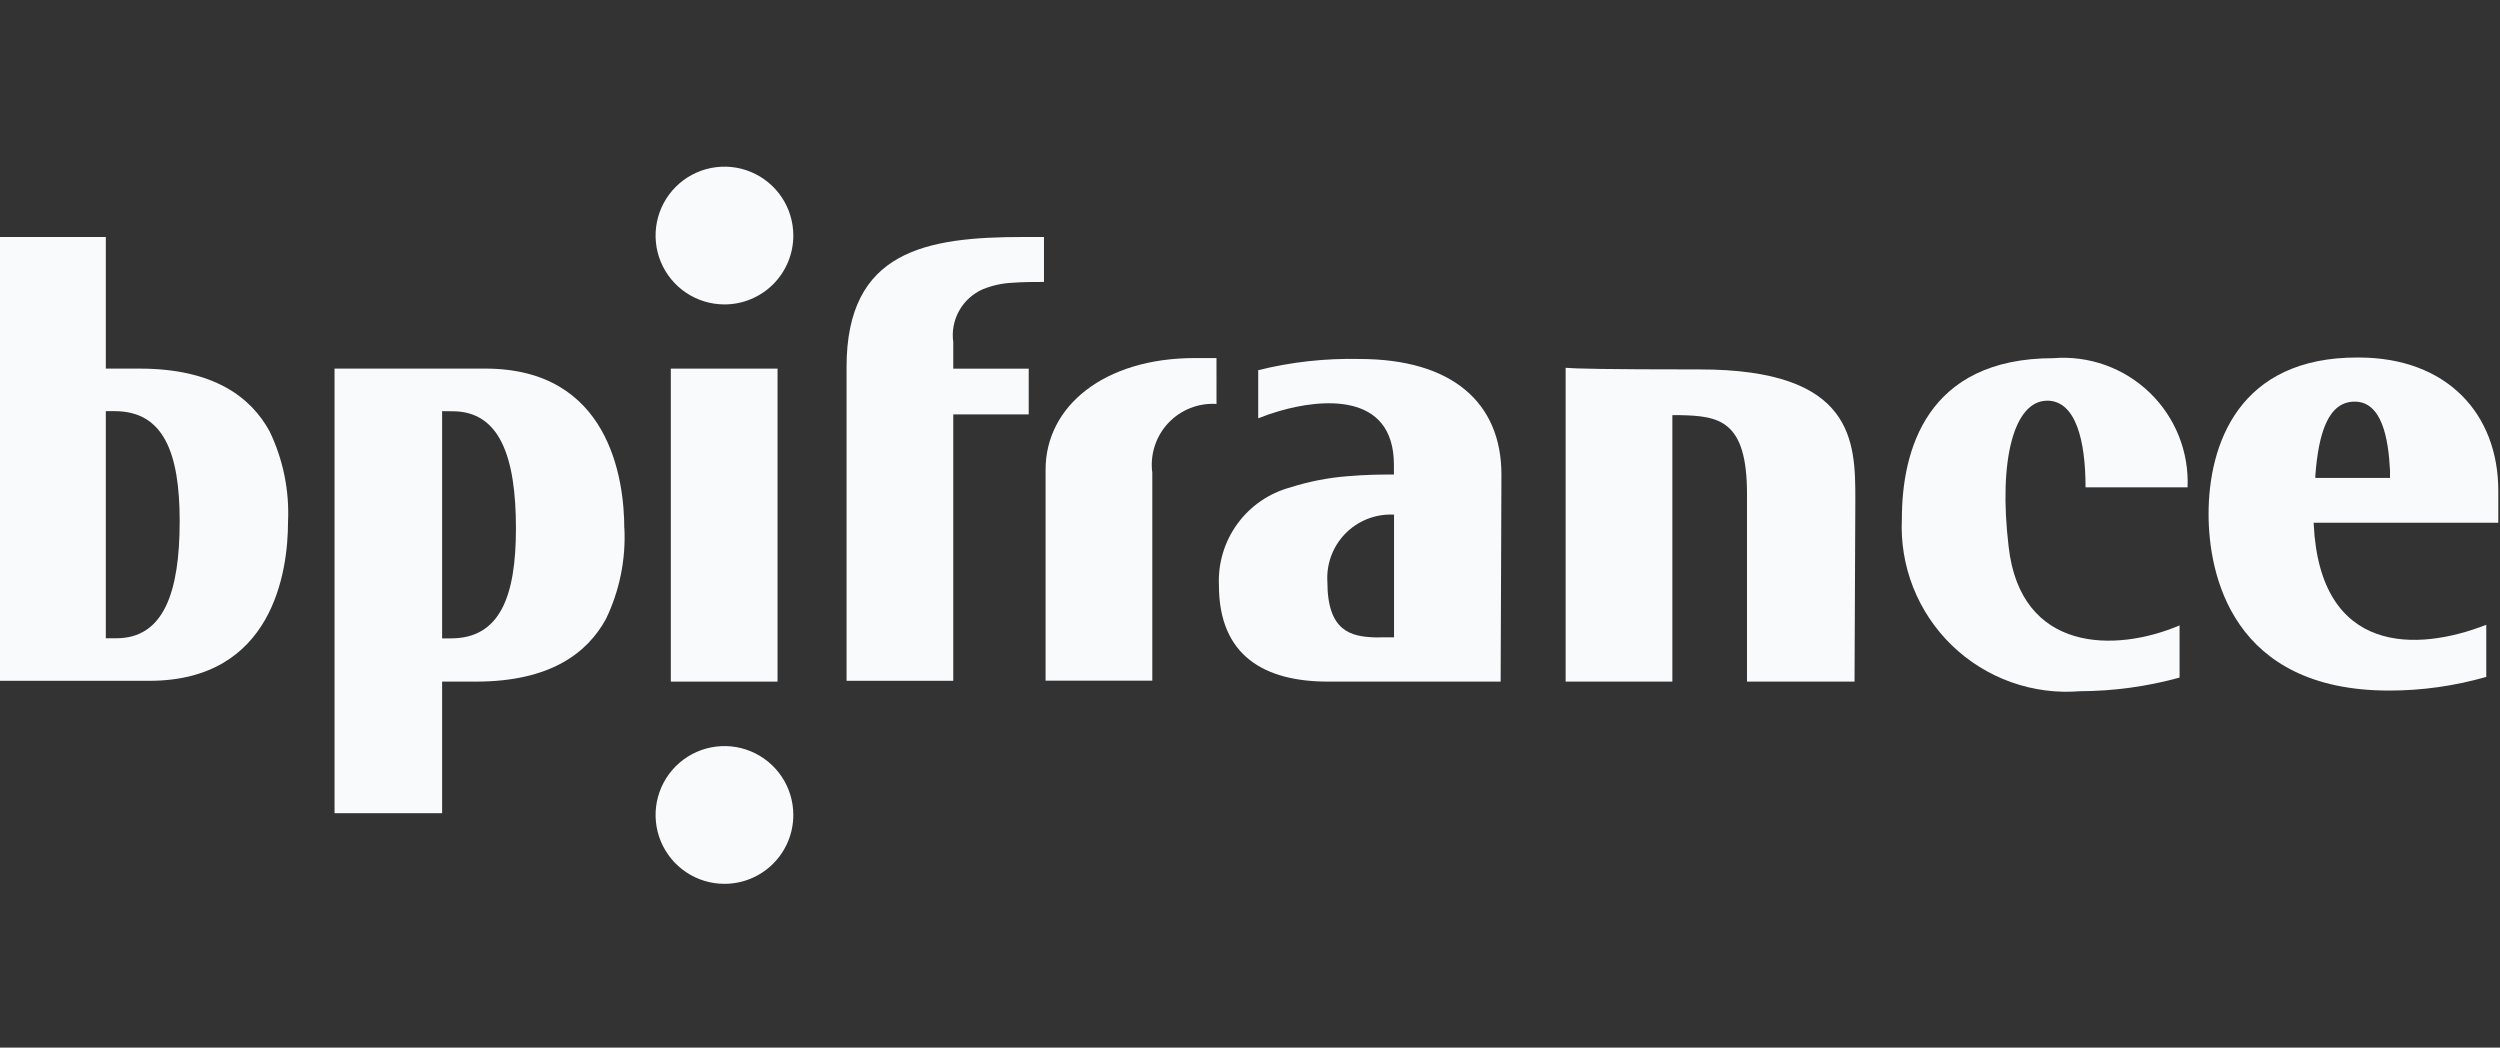
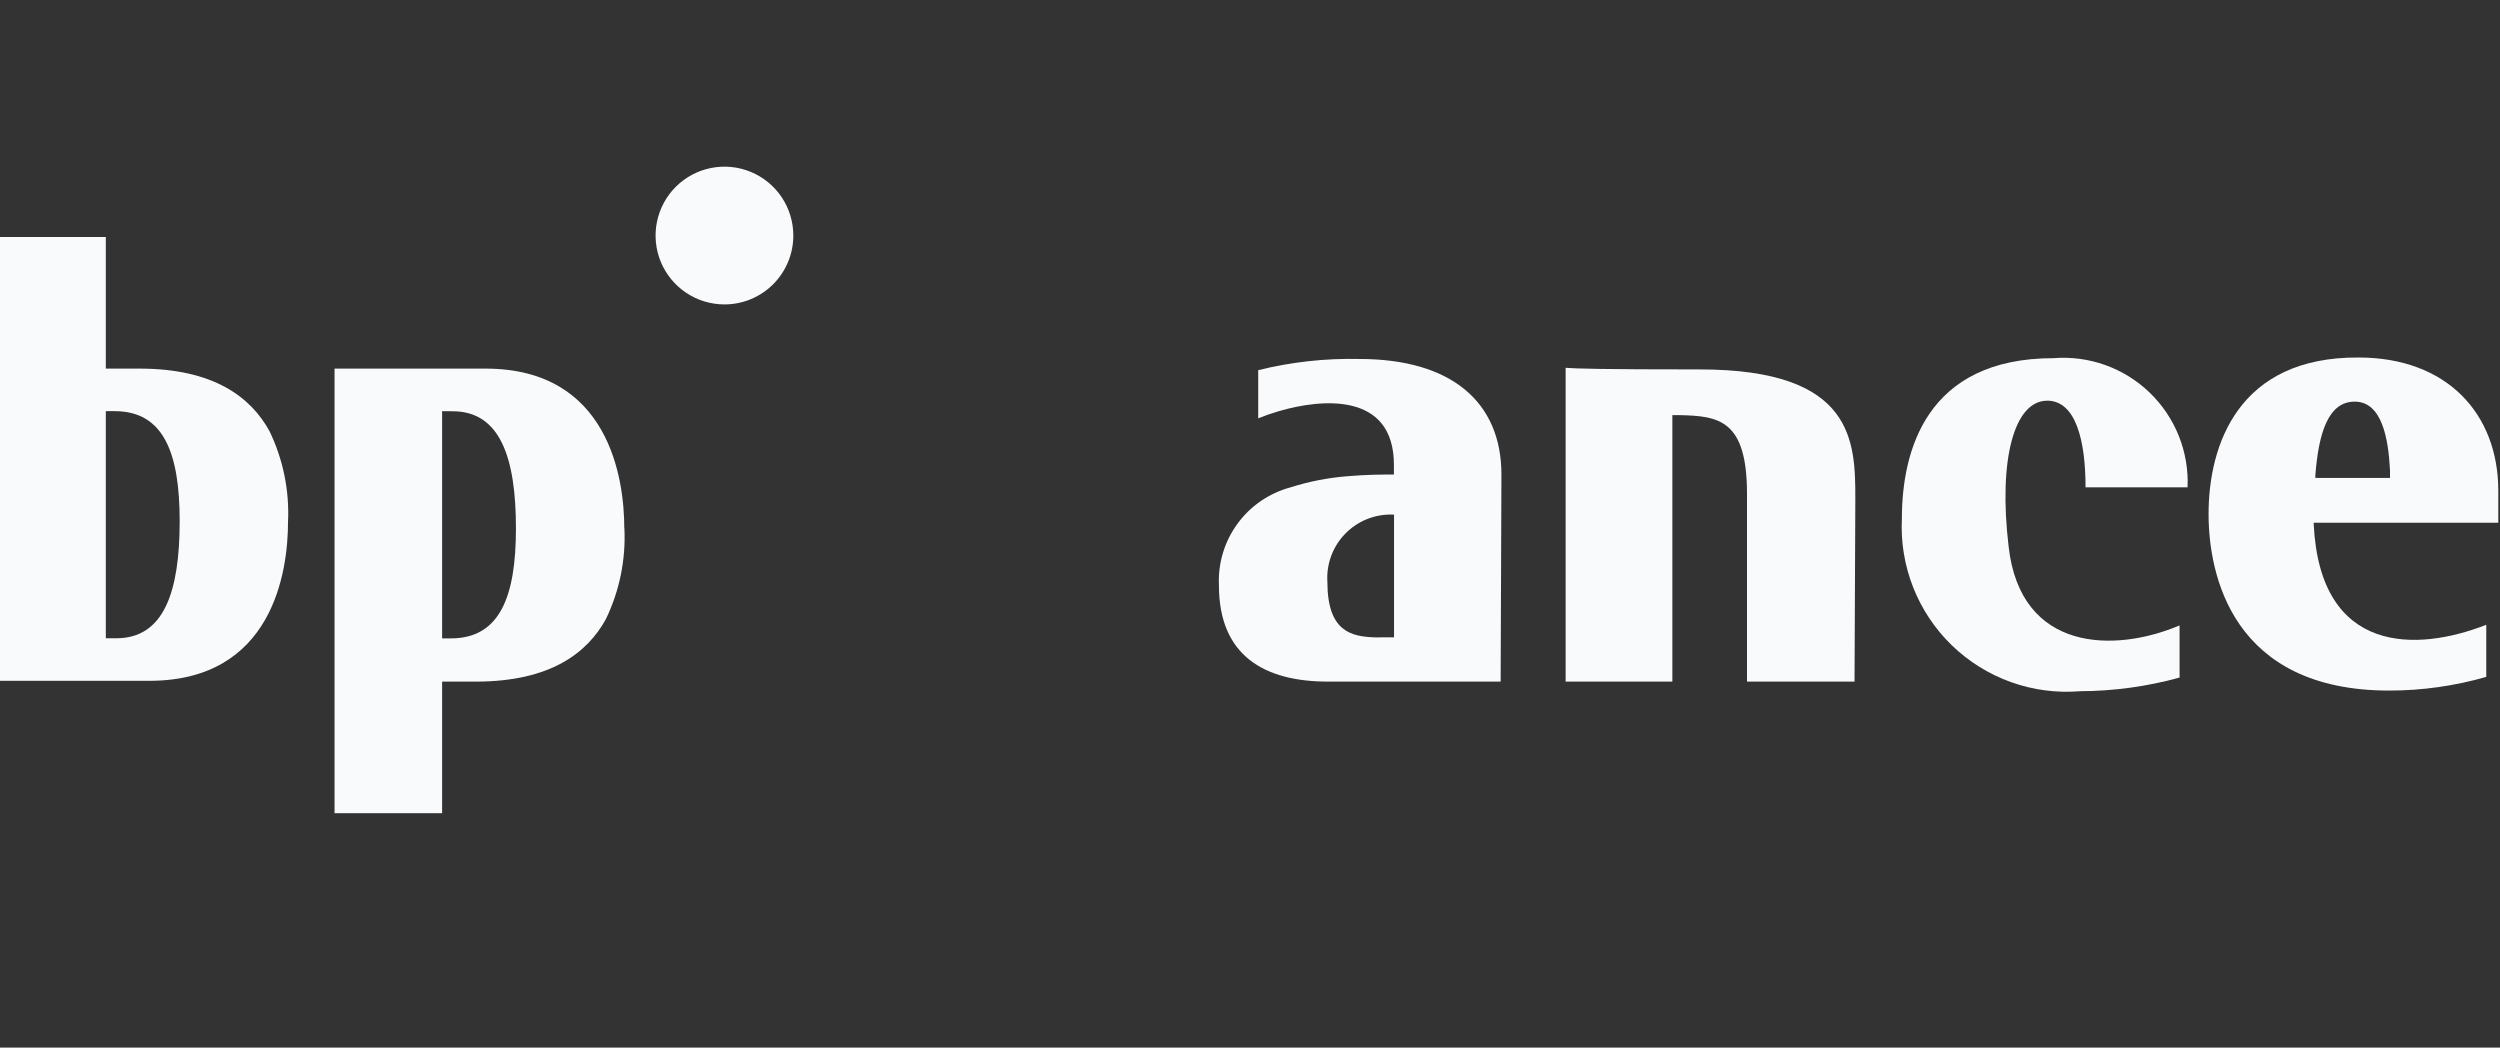
<svg xmlns="http://www.w3.org/2000/svg" width="210" height="88" viewBox="0 0 210 88" fill="none">
  <rect x="0" y="0" width="210" height="88" fill="#333333" stroke="none" />
  <g clip-path="url(#clip0_3864_3201)">
    <path d="M28.102 30.963V68.31H37.138V57.255H39.981C46.249 57.255 49.35 54.828 50.9 51.995C52.042 49.624 52.574 47.006 52.449 44.377H52.44C52.44 40.197 51.157 30.963 40.777 30.963H28.102ZM37.138 34.537L38.013 34.546C41.991 34.546 43.339 38.387 43.339 44.387C43.339 50.117 41.989 53.624 37.877 53.624H37.138V34.537Z" fill="#F9FAFB" />
    <path d="M-0.143 19.908V57.189H12.532C22.915 57.189 24.194 48.021 24.194 43.841C24.318 41.212 23.784 38.593 22.641 36.223C21.091 33.393 17.99 30.963 11.722 30.963H8.888V19.908H-0.143ZM8.888 34.537H9.632C13.744 34.537 15.093 38.04 15.093 43.77C15.093 49.77 13.746 53.615 9.768 53.615H8.888V34.537Z" fill="#F9FAFB" />
    <path d="M114.189 30.154C111.327 30.088 108.469 30.405 105.69 31.095V35.14C106.265 34.906 106.851 34.703 107.447 34.532C110.887 33.522 117.089 32.849 117.089 39.052V39.862H116.953C116.078 39.862 114.793 39.864 113.243 39.999C111.595 40.123 109.968 40.439 108.393 40.94C106.606 41.423 105.036 42.501 103.944 43.997C102.853 45.493 102.305 47.316 102.39 49.166C102.39 55.098 106.227 57.255 111.552 57.255H126.054L126.12 39.862C126.12 33.794 121.942 30.154 114.189 30.154ZM116.962 43.224H117.099V53.535L115.479 53.54C113.524 53.468 111.501 53.068 111.501 48.888C111.453 48.149 111.56 47.408 111.815 46.713C112.069 46.017 112.467 45.383 112.981 44.85C113.495 44.317 114.114 43.897 114.8 43.617C115.485 43.337 116.222 43.203 116.962 43.224Z" fill="#F9FAFB" />
    <path d="M198.123 30.031C188.014 29.964 185.52 37.391 185.52 43.177C185.52 48.232 187.478 58.008 200.691 58.008C203.449 58.008 206.194 57.621 208.846 56.859V52.48C203.048 54.761 194.893 55.031 194.352 44.043V43.907H209.857V41.223C209.857 34.753 205.54 30.031 198.123 30.031ZM197.794 33.737C200.085 33.737 200.626 36.826 200.761 39.523V40.145H194.489V39.942C194.76 36.37 195.57 33.737 197.794 33.737Z" fill="#F9FAFB" />
    <path d="M171.961 33.659C169.196 33.659 167.848 38.579 168.726 45.927C169.736 54.825 177.691 54.825 183.084 52.534V56.917C180.359 57.667 177.549 58.052 174.724 58.062C172.758 58.223 170.78 57.963 168.923 57.298C167.066 56.634 165.373 55.58 163.956 54.208C162.539 52.836 161.432 51.177 160.708 49.342C159.984 47.507 159.66 45.539 159.758 43.569C159.758 37.907 161.781 30.086 172.499 30.086C173.972 29.97 175.452 30.167 176.844 30.665C178.235 31.164 179.505 31.951 180.569 32.977C181.633 34.002 182.468 35.242 183.018 36.613C183.567 37.985 183.819 39.458 183.756 40.934H175.186C175.186 37.024 174.377 33.654 171.952 33.654" fill="#F9FAFB" />
-     <path d="M65.314 30.964V57.255H56.349V30.964H65.314Z" fill="#F9FAFB" />
    <path d="M155.781 57.254H146.748V41.479C146.748 35.276 144.388 34.939 141.085 34.871H140.478V57.252H131.513V30.896C132.255 30.964 134.68 31.031 142.77 31.031C155.788 31.031 155.848 37.099 155.848 41.951L155.781 57.254Z" fill="#F9FAFB" />
-     <path d="M87.694 19.908V23.683C86.817 23.683 85.942 23.683 85.064 23.751C84.208 23.787 83.364 23.97 82.569 24.291C81.724 24.658 81.022 25.292 80.572 26.096C80.121 26.899 79.946 27.828 80.074 28.741V30.966H86.412V34.809H80.074V57.189H71.111V30.829C71.111 21.053 77.784 19.908 85.942 19.908H87.694Z" fill="#F9FAFB" />
-     <path d="M102.187 33.931C101.432 33.884 100.676 34.004 99.973 34.284C99.27 34.563 98.638 34.995 98.122 35.549C97.606 36.102 97.22 36.763 96.99 37.484C96.761 38.205 96.694 38.967 96.794 39.717V57.177H87.829V39.447C87.829 34.122 92.749 30.077 100.364 30.077H102.184L102.187 33.931Z" fill="#F9FAFB" />
    <path d="M60.854 25.571C59.71 25.571 58.591 25.232 57.64 24.596C56.688 23.96 55.947 23.057 55.509 22C55.071 20.942 54.956 19.779 55.18 18.657C55.403 17.535 55.954 16.504 56.763 15.695C57.572 14.885 58.603 14.334 59.725 14.111C60.848 13.888 62.011 14.002 63.068 14.44C64.125 14.878 65.029 15.62 65.665 16.571C66.3 17.523 66.639 18.641 66.639 19.786C66.639 20.545 66.49 21.298 66.199 22C65.908 22.702 65.482 23.339 64.945 23.877C64.408 24.414 63.77 24.84 63.068 25.131C62.366 25.422 61.614 25.571 60.854 25.571Z" fill="#F9FAFB" />
-     <path d="M60.854 74.242C59.71 74.242 58.591 73.903 57.64 73.267C56.688 72.631 55.947 71.728 55.509 70.671C55.071 69.613 54.956 68.45 55.18 67.328C55.403 66.206 55.954 65.175 56.763 64.365C57.572 63.556 58.603 63.005 59.725 62.782C60.848 62.559 62.011 62.673 63.068 63.111C64.125 63.549 65.029 64.291 65.665 65.242C66.3 66.194 66.639 67.312 66.639 68.457C66.639 69.216 66.49 69.969 66.199 70.671C65.908 71.373 65.482 72.01 64.945 72.548C64.408 73.085 63.77 73.511 63.068 73.802C62.366 74.093 61.614 74.242 60.854 74.242Z" fill="#F9FAFB" />
  </g>
  <defs>
    <clipPath id="clip0_3864_3201">
      <rect width="210" height="88" fill="white" />
    </clipPath>
  </defs>
</svg>